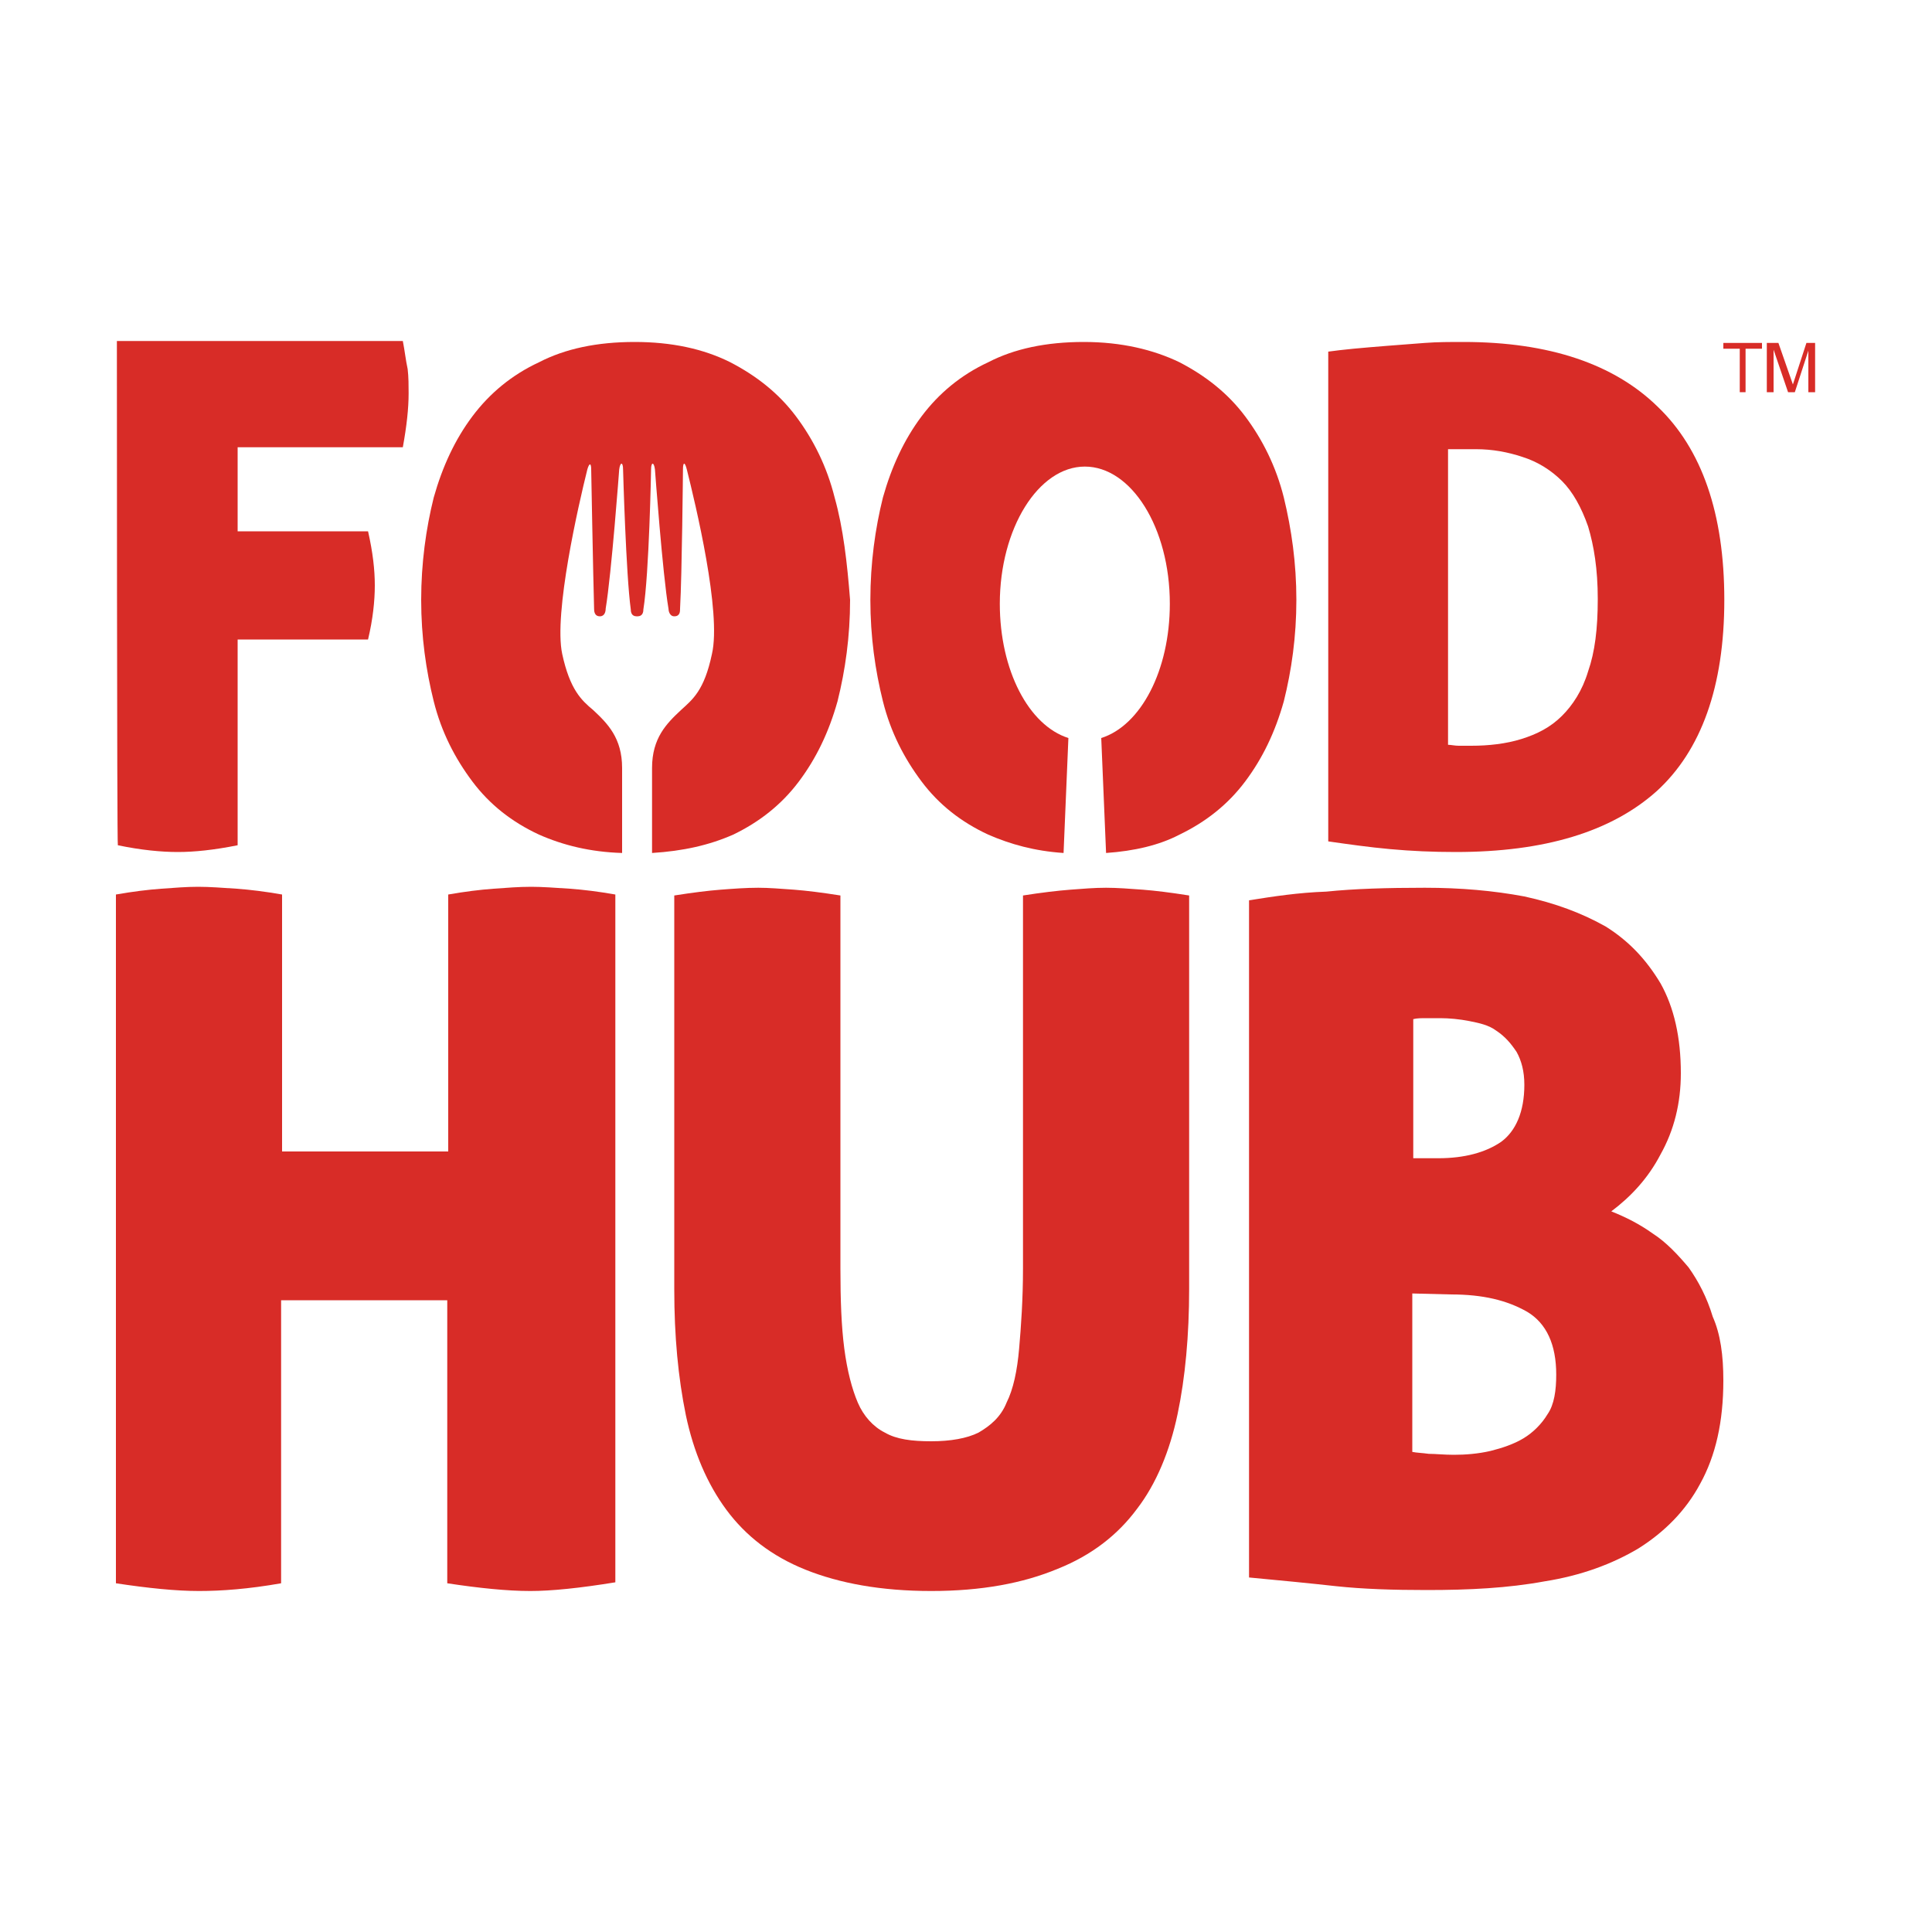
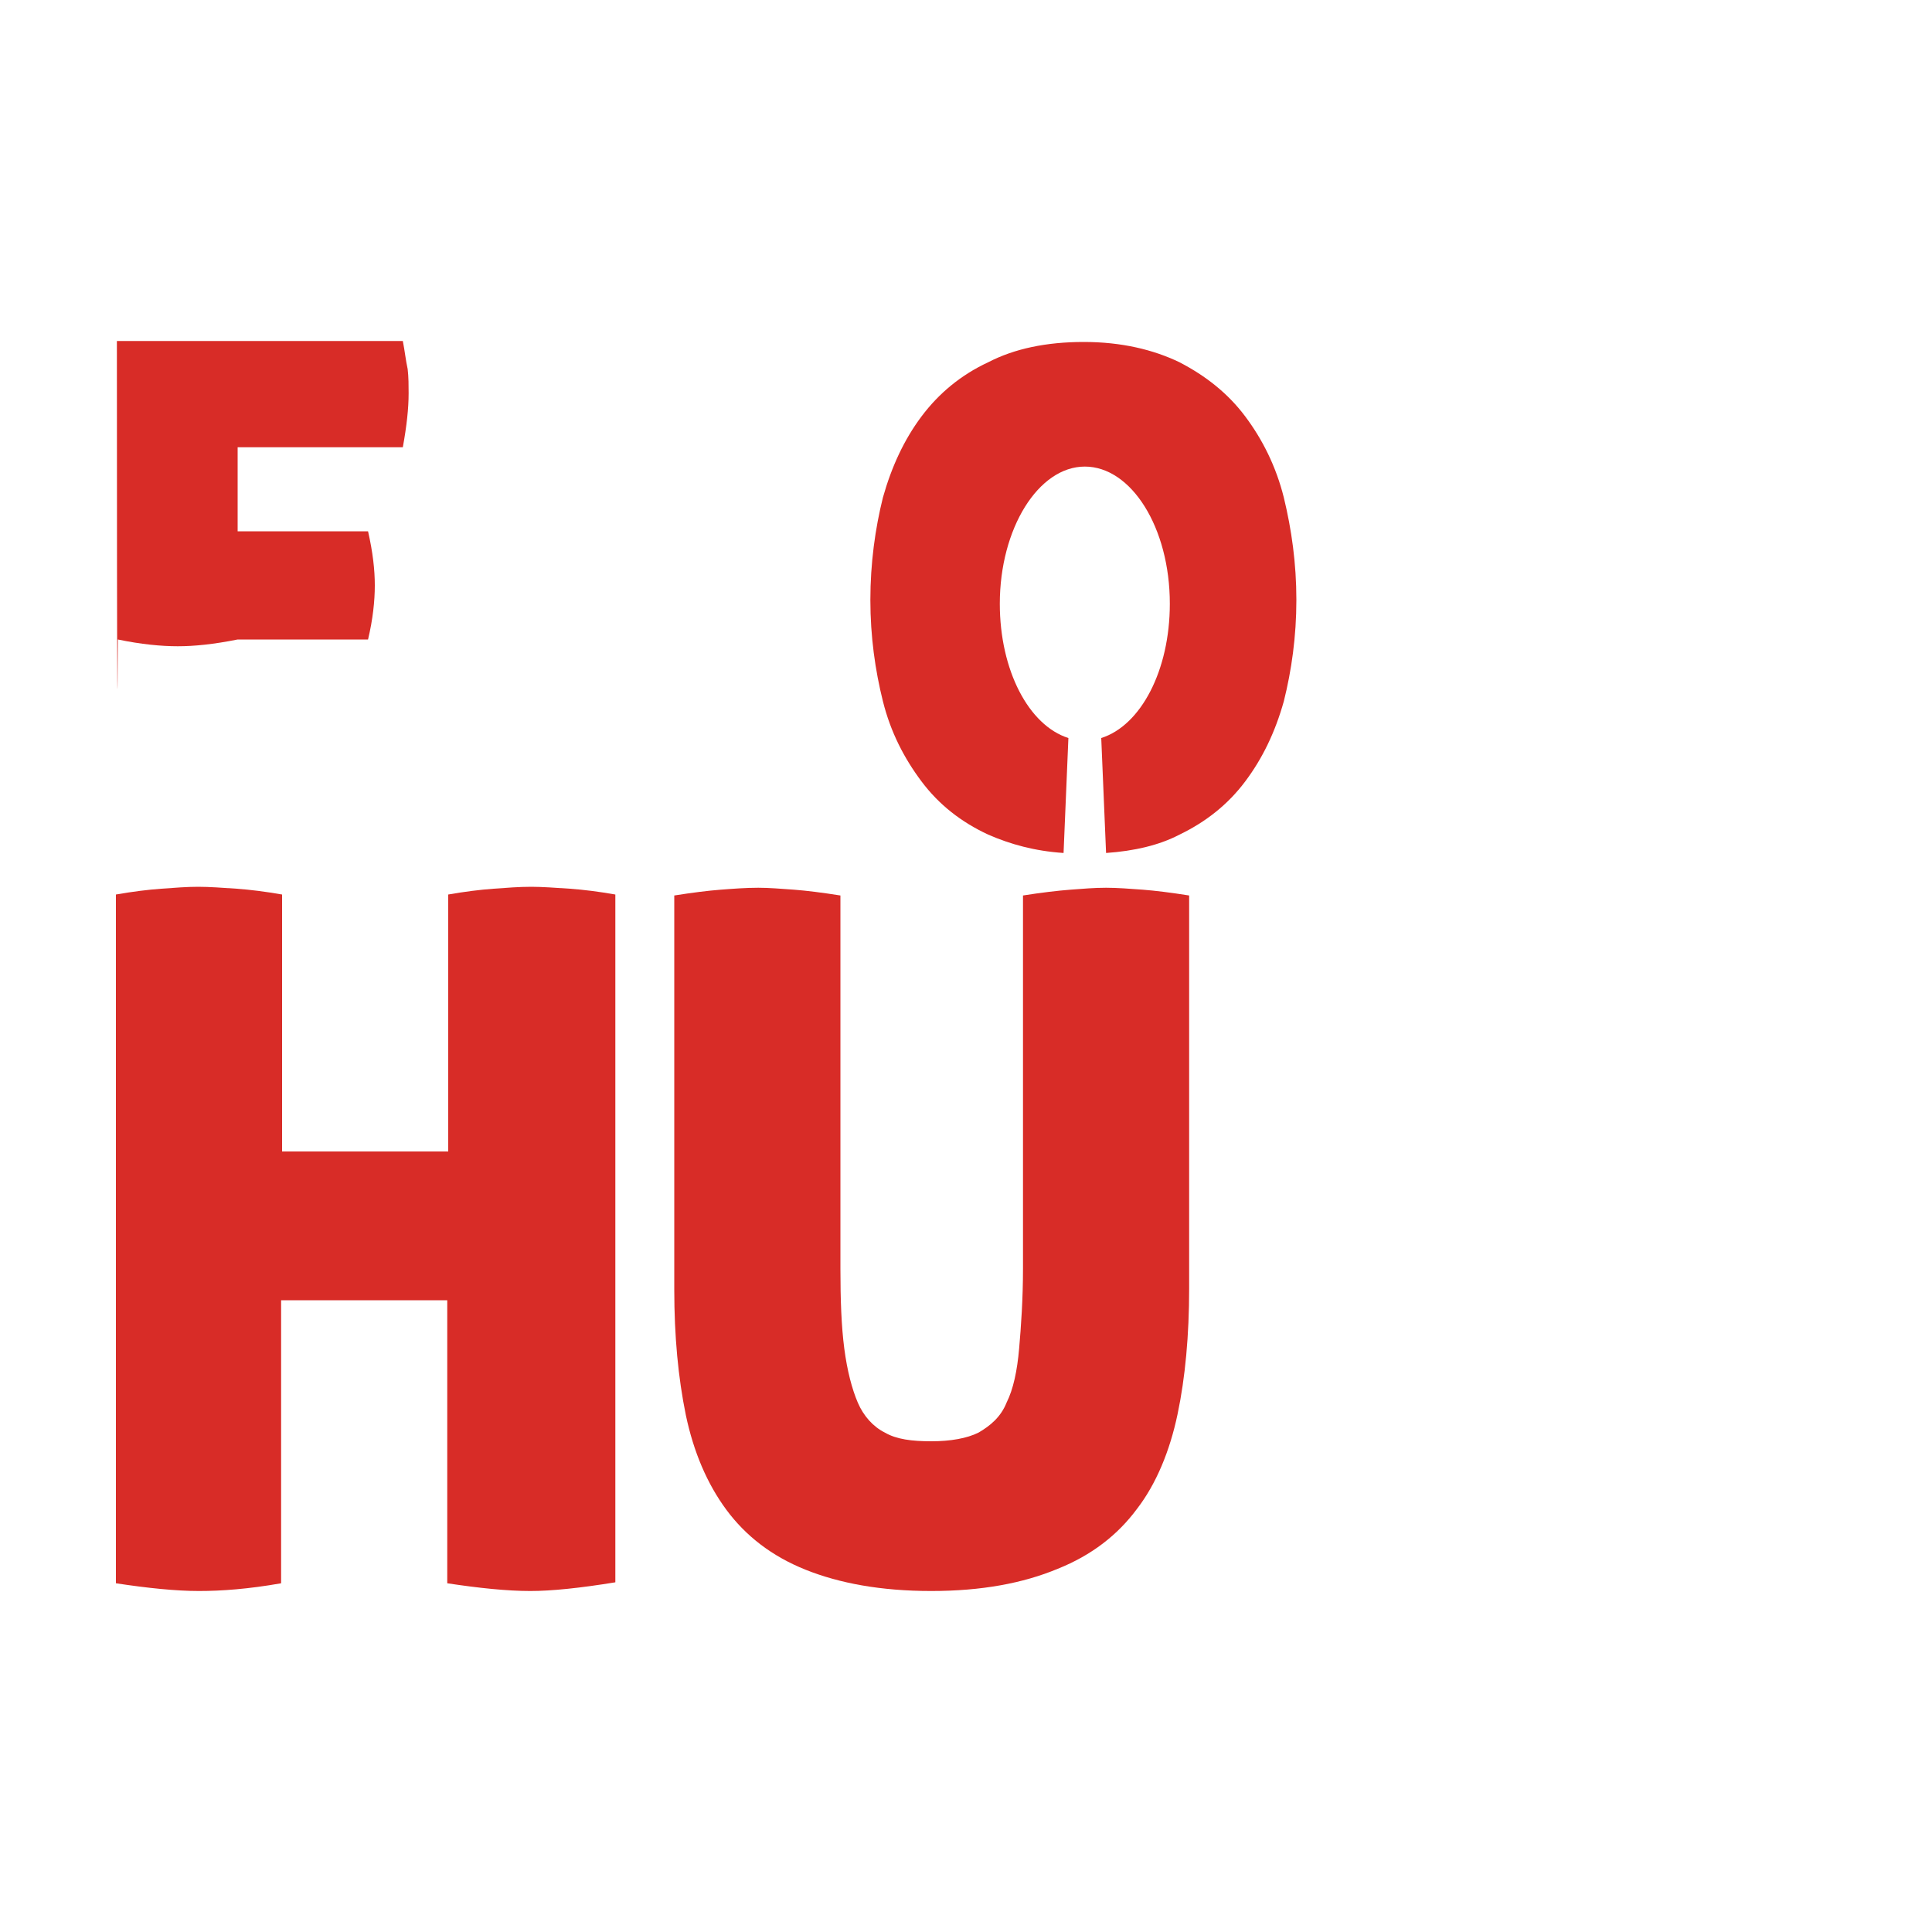
<svg xmlns="http://www.w3.org/2000/svg" id="Layer_1" x="0px" y="0px" viewBox="0 0 200 200" style="enable-background:new 0 0 200 200;" xml:space="preserve">
  <style type="text/css">	.st0{fill:#D82C27;}</style>
  <g>
-     <path class="st0" d="M12.1,35.3h29.6c0.2,1,0.3,2,0.5,2.9c0.1,0.8,0.1,1.8,0.1,2.5c0,1.6-0.2,3.4-0.6,5.6H24.6v8.7h13.5   c0.5,2.2,0.7,4,0.7,5.6c0,1.6-0.2,3.5-0.7,5.6H24.6v21.3c-2.5,0.5-4.5,0.7-6.2,0.7c-1.7,0-3.8-0.2-6.2-0.7   C12.1,87.5,12.1,35.3,12.1,35.3z" />
-     <path class="st0" d="M149.9,77.1c0.3,0,0.7,0.1,1.1,0.1h1.3c1.8,0,3.6-0.2,5.2-0.7c1.6-0.5,3-1.2,4.2-2.4c1.1-1.1,2.1-2.6,2.7-4.6   c0.7-2,1-4.4,1-7.5s-0.4-5.5-1-7.5c-0.7-2-1.6-3.6-2.7-4.7c-1.1-1.1-2.5-2-4.1-2.5c-1.5-0.5-3.1-0.8-4.8-0.8c-0.9,0-1.6,0-2.1,0   c-0.5,0-0.7,0-0.8,0L149.9,77.1L149.9,77.1z M151.5,35.4c8.9,0,15.6,2.3,20.1,6.7c4.6,4.4,6.9,11.1,6.9,20c0,9-2.4,15.6-7,19.8   c-4.7,4.2-11.6,6.3-20.8,6.3c-2.4,0-4.6-0.1-6.8-0.3s-4.3-0.5-6.4-0.8V36.4c0.7-0.1,1.6-0.2,2.6-0.3c1-0.1,2.3-0.2,3.5-0.3   c1.2-0.1,2.5-0.2,3.9-0.3C148.8,35.4,150.1,35.4,151.5,35.4" />
-     <path class="st0" d="M86.4,51.5c-0.8-3.2-2.2-6-4-8.4c-1.8-2.4-4.1-4.2-6.8-5.6c-2.8-1.4-6.1-2.1-9.9-2.1c-3.9,0-7.2,0.7-9.9,2.1   c-2.8,1.3-5.1,3.2-6.9,5.6s-3.1,5.2-4,8.4c-0.8,3.2-1.3,6.8-1.3,10.6s0.5,7.3,1.3,10.5c0.8,3.2,2.2,5.9,4,8.3   c1.8,2.4,4.1,4.2,6.9,5.5c2.5,1.1,5.3,1.8,8.6,1.9c0-7.5,0-8.1,0-8.8c0-3.1-1.5-4.6-3-6c-1.2-1-2.4-2.1-3.2-5.8   c-0.9-4.2,1.7-15.5,2.6-19.1c0.2-0.7,0.4-0.7,0.4,0c0,0,0.2,10.9,0.3,14.4c0,0.2,0,0.8,0.6,0.8c0.5,0,0.6-0.5,0.6-0.8   c0.6-3.6,1.4-14.4,1.4-14.4c0.1-0.8,0.4-0.8,0.4,0c0,0,0.3,10.9,0.8,14.5c0,0.3,0.1,0.7,0.6,0.7h0.1c0.5,0,0.6-0.4,0.6-0.7   c0.6-3.7,0.8-14.5,0.8-14.5c0-0.8,0.3-0.8,0.4,0c0,0,0.8,10.9,1.4,14.4c0,0.2,0.1,0.8,0.6,0.8c0.6,0,0.6-0.5,0.6-0.8   c0.2-3.6,0.3-14.4,0.3-14.4c0-0.8,0.2-0.8,0.4,0c0.9,3.6,3.6,14.8,2.6,19.1c-0.8,3.8-2,4.7-3.2,5.8c-1.5,1.4-3,2.9-3,6   c0,0.7,0,1.3,0,8.8c3.2-0.2,5.9-0.8,8.4-1.9c2.7-1.3,5-3.1,6.8-5.5c1.8-2.4,3.1-5.1,4-8.3c0.8-3.2,1.3-6.7,1.3-10.5   C87.7,58.3,87.3,54.7,86.4,51.5" />
+     <path class="st0" d="M12.1,35.3h29.6c0.2,1,0.3,2,0.5,2.9c0.1,0.8,0.1,1.8,0.1,2.5c0,1.6-0.2,3.4-0.6,5.6H24.6v8.7h13.5   c0.5,2.2,0.7,4,0.7,5.6c0,1.6-0.2,3.5-0.7,5.6H24.6c-2.5,0.5-4.5,0.7-6.2,0.7c-1.7,0-3.8-0.2-6.2-0.7   C12.1,87.5,12.1,35.3,12.1,35.3z" />
    <path class="st0" d="M132.9,51.5c-0.8-3.2-2.2-6-4-8.4c-1.8-2.4-4.1-4.2-6.8-5.6c-2.7-1.3-6-2.1-9.9-2.1c-3.9,0-7.2,0.7-9.9,2.1   c-2.8,1.3-5.1,3.2-6.9,5.6c-1.8,2.4-3.1,5.2-4,8.4c-0.8,3.2-1.3,6.8-1.3,10.6s0.5,7.3,1.3,10.5c0.8,3.2,2.2,5.9,4,8.3   c1.8,2.4,4.1,4.2,6.9,5.5c2.3,1,4.8,1.7,7.8,1.9l0.5-11.9c-4.1-1.3-7.1-7-7.1-13.9c0-7.8,4-14.2,8.8-14.2c4.8,0,8.8,6.3,8.8,14.2   c0,6.9-3,12.6-7.1,13.9l0.5,11.9c2.9-0.2,5.5-0.8,7.6-1.9c2.7-1.3,5-3.1,6.8-5.5c1.8-2.4,3.1-5.1,4-8.3c0.8-3.2,1.3-6.7,1.3-10.5   C134.2,58.3,133.7,54.8,132.9,51.5" />
    <path class="st0" d="M54.9,164.7c-2.4,0-5.3-0.3-8.6-0.8v-29.3H29.1v29.3c-3.4,0.6-6.2,0.8-8.5,0.8c-2.4,0-5.3-0.3-8.6-0.8V92.6   c1.7-0.3,3.3-0.5,4.7-0.6c1.4-0.1,2.6-0.2,3.8-0.2s2.5,0.1,4,0.2c1.4,0.1,3,0.3,4.7,0.6v26.6h17.2V92.6c1.7-0.3,3.3-0.5,4.7-0.6   c1.4-0.1,2.6-0.2,3.9-0.2c1.1,0,2.5,0.1,4,0.2c1.4,0.1,3,0.3,4.7,0.6v71.2C60,164.4,57.1,164.7,54.9,164.7" />
    <path class="st0" d="M96.4,164.7c-5.2,0-9.5-0.8-13-2.2c-3.5-1.4-6.2-3.5-8.2-6.2c-2-2.7-3.4-6-4.2-9.8c-0.8-3.9-1.2-8.2-1.2-13   V92.7c1.9-0.3,3.5-0.5,4.8-0.6c1.3-0.1,2.6-0.2,3.9-0.2c1.1,0,2.3,0.1,3.7,0.2c1.3,0.1,2.9,0.3,4.8,0.6v38.6c0,3.3,0.1,6,0.4,8.3   c0.3,2.3,0.8,4.2,1.4,5.6s1.6,2.5,2.8,3.1c1.2,0.7,2.8,0.9,4.8,0.9c2,0,3.7-0.3,4.9-0.9c1.2-0.7,2.3-1.6,2.9-3.1   c0.7-1.4,1.1-3.3,1.3-5.6c0.2-2.3,0.4-5.1,0.4-8.3V92.7c1.9-0.3,3.6-0.5,4.9-0.6c1.3-0.1,2.5-0.2,3.7-0.2c1.1,0,2.5,0.1,3.8,0.2   c1.3,0.1,2.9,0.3,4.8,0.6v40.7c0,4.8-0.4,9.2-1.2,13s-2.2,7.2-4.2,9.8c-2,2.7-4.7,4.8-8.2,6.2C105.9,163.9,101.6,164.7,96.4,164.7" />
-     <path class="st0" d="M146.2,133.9v16.4c0.5,0.1,1,0.1,1.7,0.2c0.7,0,1.6,0.1,2.6,0.1c1.2,0,2.5-0.1,3.8-0.4   c1.2-0.3,2.4-0.7,3.4-1.3s1.9-1.5,2.5-2.5c0.7-1,0.9-2.5,0.9-4.1c0-3.1-1-5.3-3-6.5c-2.1-1.2-4.6-1.8-7.9-1.8L146.2,133.9   L146.2,133.9z M146.2,119.9h2.7c2.7,0,4.9-0.6,6.5-1.7c1.5-1.1,2.4-3.1,2.4-5.9c0-1.4-0.3-2.5-0.8-3.4c-0.6-0.9-1.2-1.6-2.1-2.2   c-0.8-0.6-1.8-0.8-2.8-1c-1-0.2-2.1-0.3-3-0.3h-1.4c-0.6,0-1,0-1.4,0.1V119.9L146.2,119.9z M178.4,142.9c0,4.3-0.8,7.8-2.4,10.7   c-1.5,2.8-3.7,5-6.4,6.7c-2.7,1.6-5.9,2.8-9.7,3.4c-3.8,0.7-7.8,0.9-12.2,0.9c-3.5,0-6.6-0.1-9.4-0.4c-2.7-0.3-5.8-0.6-9-0.9V93.2   c2.5-0.4,5.1-0.8,8-0.9c2.9-0.3,6.3-0.4,10.2-0.4c3.7,0,7.1,0.3,10.3,0.9c3.2,0.7,5.9,1.7,8.4,3.1c2.4,1.5,4.2,3.4,5.7,5.9   c1.4,2.5,2.1,5.6,2.1,9.3c0,3.1-0.7,5.9-2.1,8.4c-1.3,2.5-3.1,4.4-5.1,5.9c1.5,0.6,2.9,1.3,4.3,2.3c1.4,0.9,2.6,2.2,3.7,3.5   c1,1.4,1.9,3.1,2.5,5.1C178.1,138.1,178.4,140.3,178.4,142.9" />
-     <polygon class="st0" points="182.4,35.5 182.4,36.1 180.7,36.1 180.7,40.6 180.1,40.6 180.1,36.1 178.4,36.1 178.4,35.5  " />
-     <path class="st0" d="M183.1,35.5h1l1.5,4.3l1.4-4.3h0.9v5.1h-0.7v-3c0-0.1,0-0.3,0-0.5c0-0.3,0-0.5,0-0.8l-1.4,4.3h-0.7l-1.5-4.4   v0.2c0,0.1,0,0.3,0,0.6c0,0.3,0,0.5,0,0.6v3h-0.7V35.5z" />
  </g>
</svg>